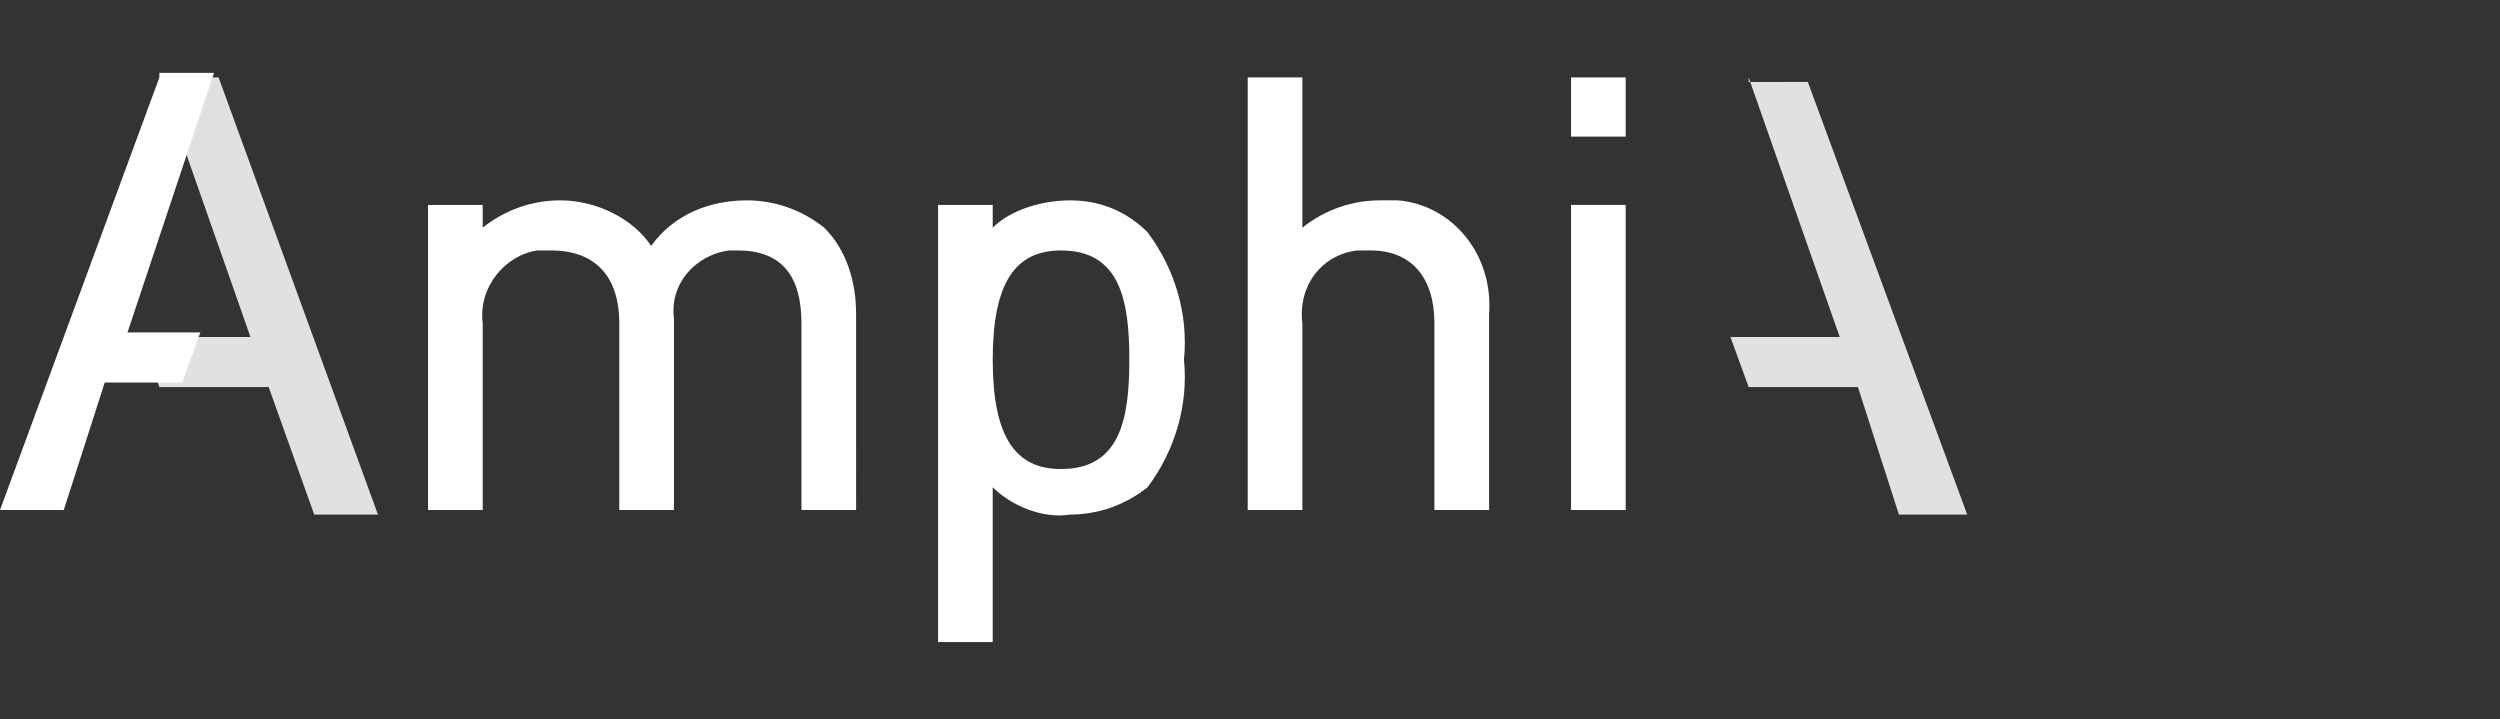
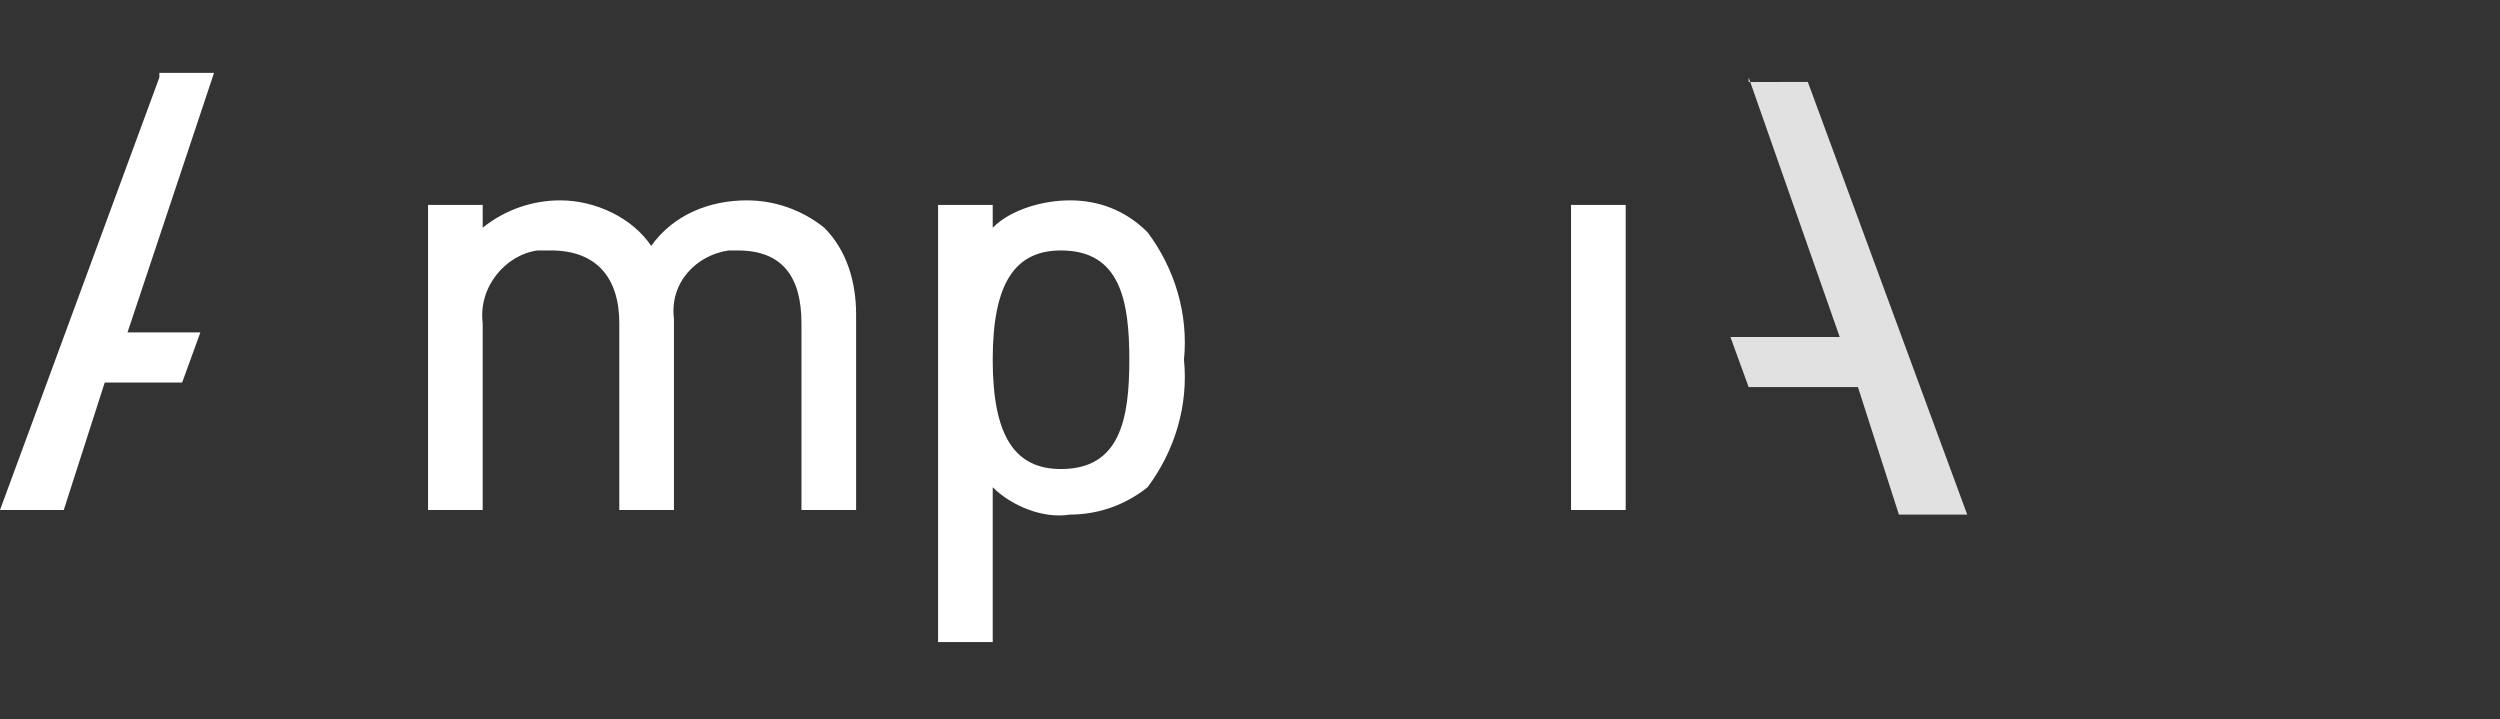
<svg xmlns="http://www.w3.org/2000/svg" version="1.1" id="Laag_1" x="0px" y="0px" viewBox="0 0 54.9 15.8" style="enable-background:new 0 0 54.9 15.8;" xml:space="preserve">
  <rect x="0" y="0" width="54.9" height="15.8" fill="#333333" stroke="none" />
  <style type="text/css">
	.st0{fill-rule:evenodd;clip-rule:evenodd;fill:#FFFFFF;}
	.st1{fill-rule:evenodd;clip-rule:evenodd;fill:#E2E1E1;}
</style>
  <g id="Laag_2_00000026146305409011308060000000332211170864440231_">
    <g id="Laag_1-2">
      <path class="st0" d="M16.4,4.4c-0.8,0-1.6,0.3-2.1,1c-0.4-0.6-1.2-1-2-1c-0.6,0-1.2,0.2-1.7,0.6V4.5H9.4v6.7h1.2V7.1    c-0.1-0.8,0.5-1.5,1.2-1.6c0.1,0,0.2,0,0.3,0c1,0,1.5,0.6,1.5,1.6v4.1h1.2V7c-0.1-0.8,0.5-1.4,1.2-1.5c0,0,0,0,0,0h0.2    c1,0,1.4,0.6,1.4,1.6v4.1h1.2V6.9c0-0.7-0.2-1.4-0.7-1.9C17.6,4.6,17,4.4,16.4,4.4 M23.3,5.5c1.3,0,1.5,1.1,1.5,2.4    s-0.2,2.4-1.5,2.4c-1,0-1.5-0.7-1.5-2.4S22.3,5.5,23.3,5.5 M23.5,4.4c-0.6,0-1.3,0.2-1.7,0.6V4.5h-1.2v9.6h1.2v-3.4    c0.4,0.4,1.1,0.7,1.7,0.6c0.6,0,1.2-0.2,1.7-0.6c0.6-0.8,0.9-1.8,0.8-2.8c0.1-1-0.2-2-0.8-2.8C24.7,4.6,24.1,4.4,23.5,4.4" />
-       <path class="st0" d="M30.3,4.4c-0.6,0-1.2,0.2-1.7,0.6V1.7h-1.2v9.5h1.2V7.1c-0.1-0.8,0.4-1.5,1.2-1.6c0.1,0,0.2,0,0.3,0    c0.9,0,1.4,0.6,1.4,1.6v4.1h1.2V6.9c0.1-1.3-0.8-2.4-2-2.5C30.6,4.4,30.4,4.4,30.3,4.4" />
      <path class="st0" d="M34.5,11.2h1.2V4.5h-1.2V11.2z" />
      <path class="st1" d="M38.4,1.7l2,5.7h-2.4l0.4,1.1h2.4l0.9,2.8h1.5l-3.5-9.5H38.4" />
-       <path class="st0" d="M34.5,3h1.2V1.7h-1.2V3z" />
-       <path class="st1" d="M3.5,1.7l2,5.7H3.1l0.4,1.1h2.4l1,2.8h1.4L4.8,1.7H3.5" />
      <path class="st0" d="M3.5,1.7L0,11.2h1.4l0.9-2.8h1.7l0.4-1.1H2.8l1.9-5.7H3.5" />
    </g>
  </g>
</svg>